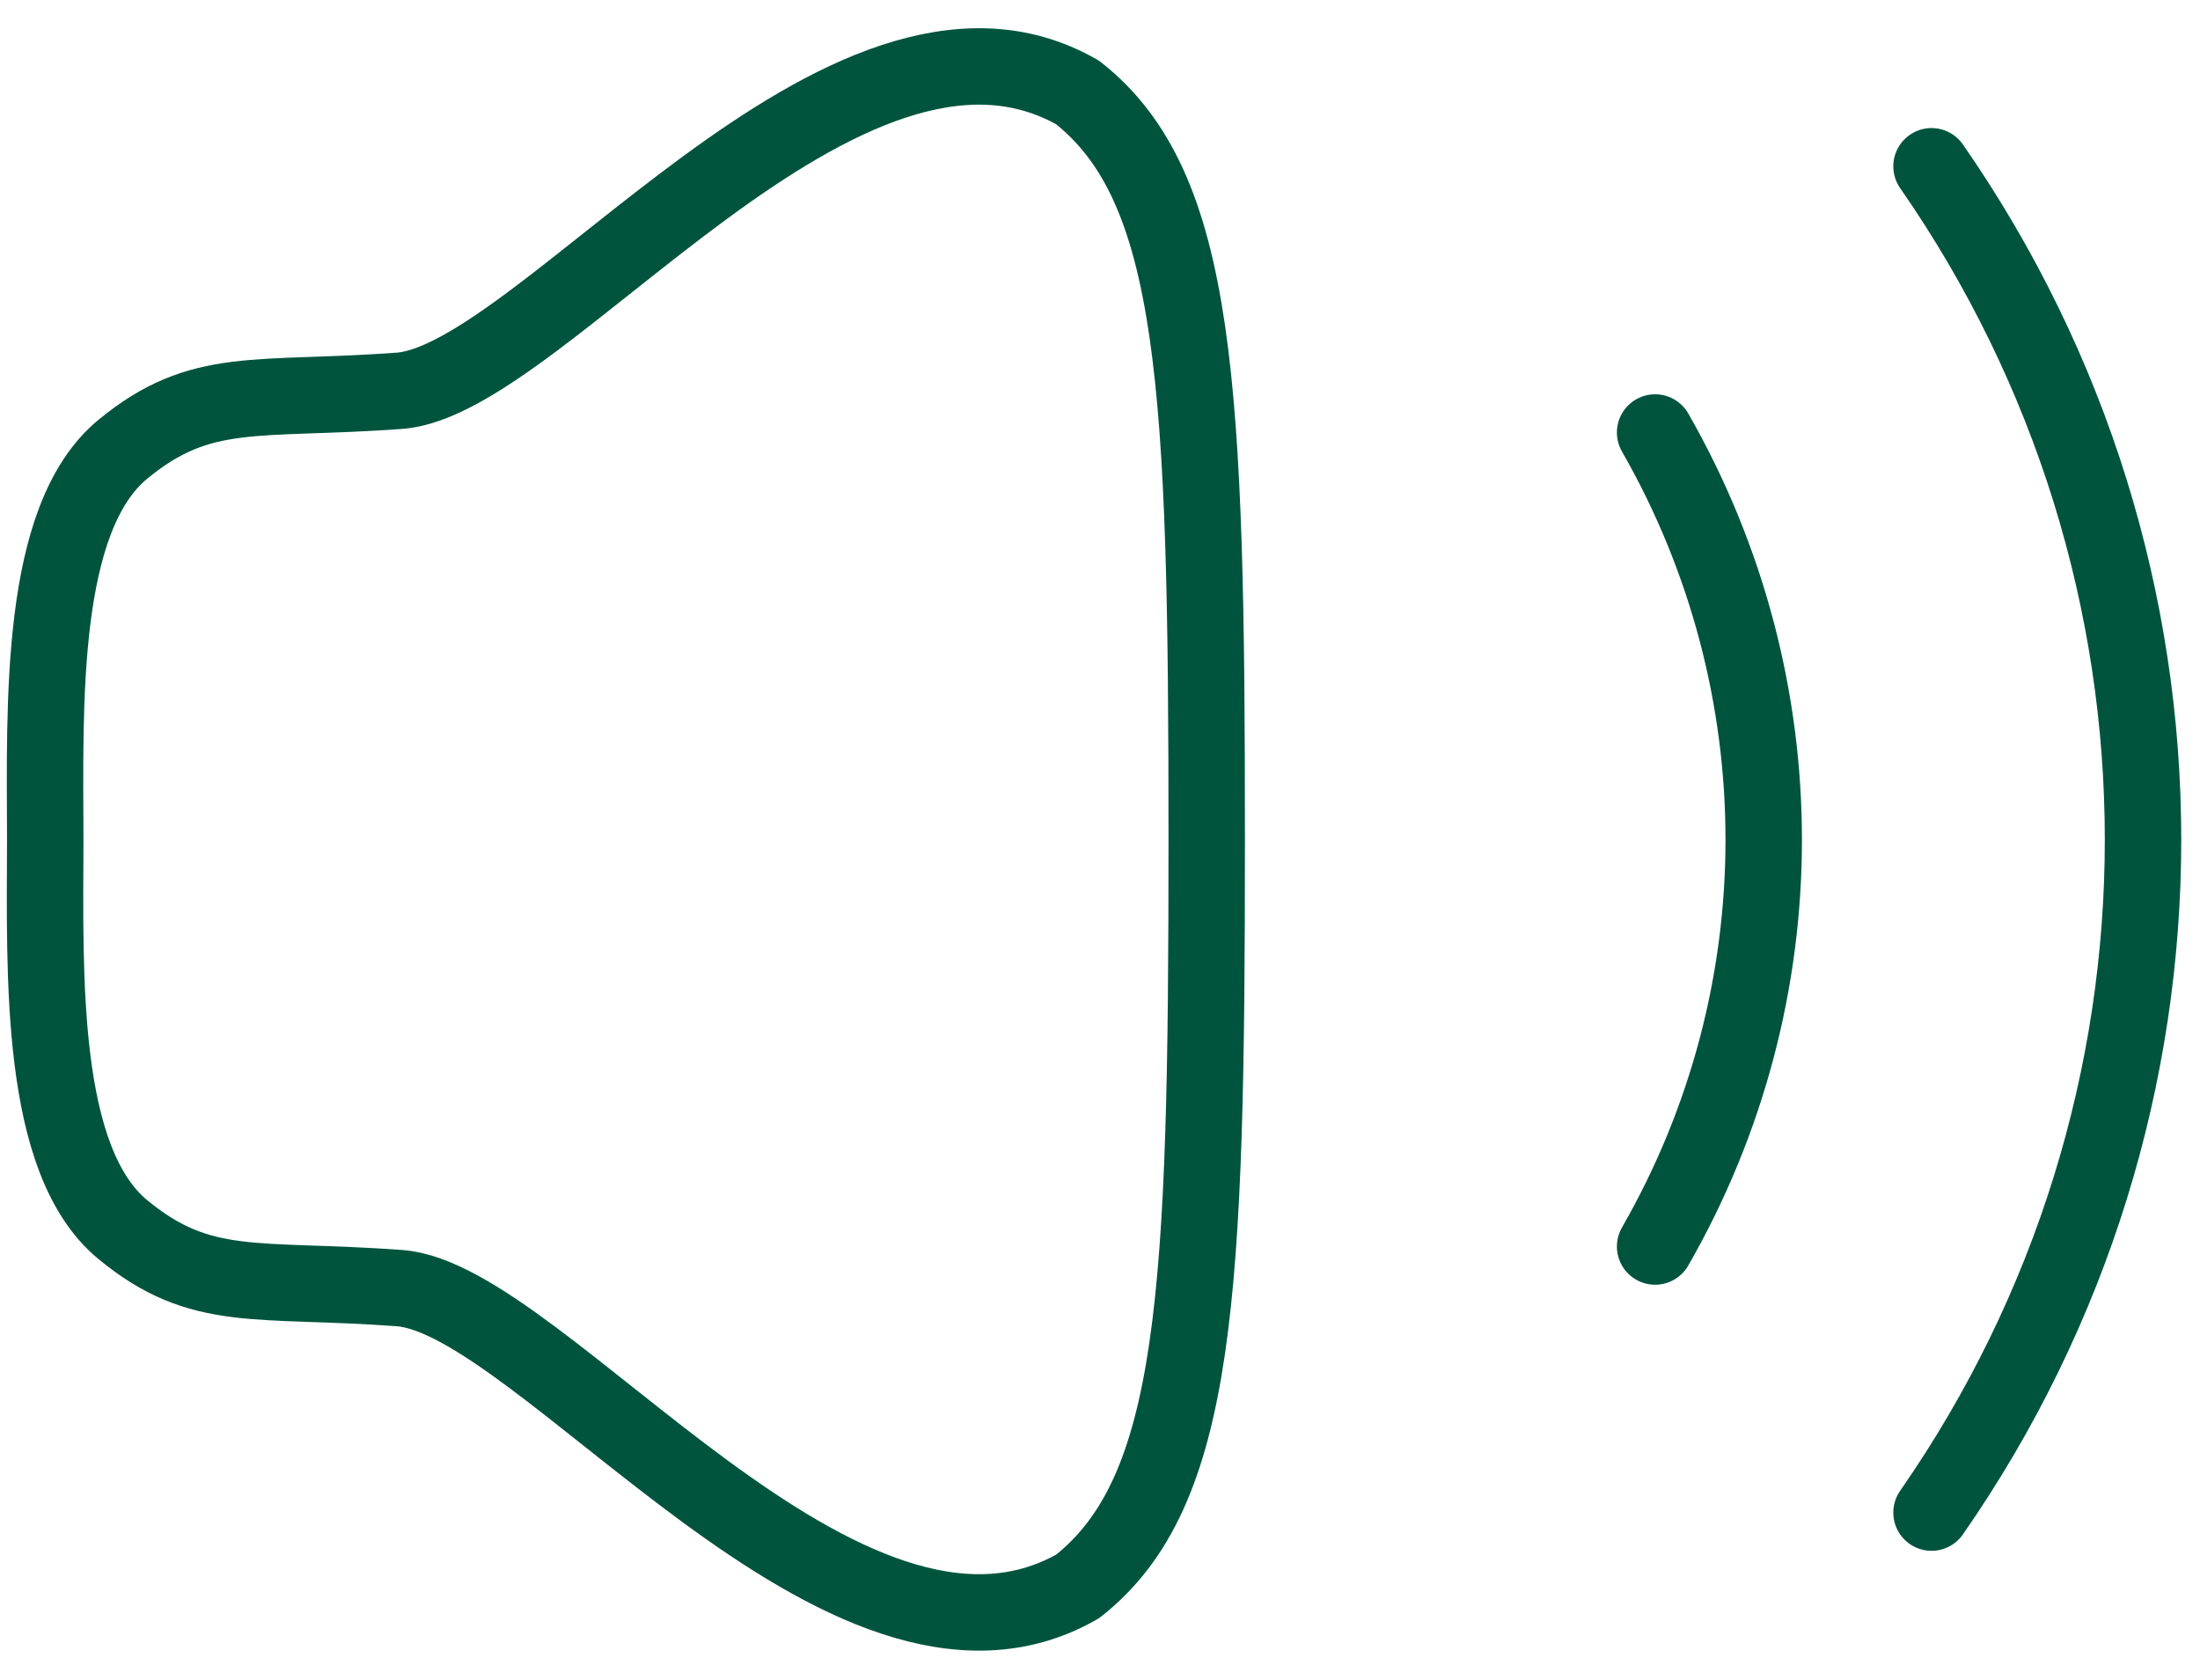
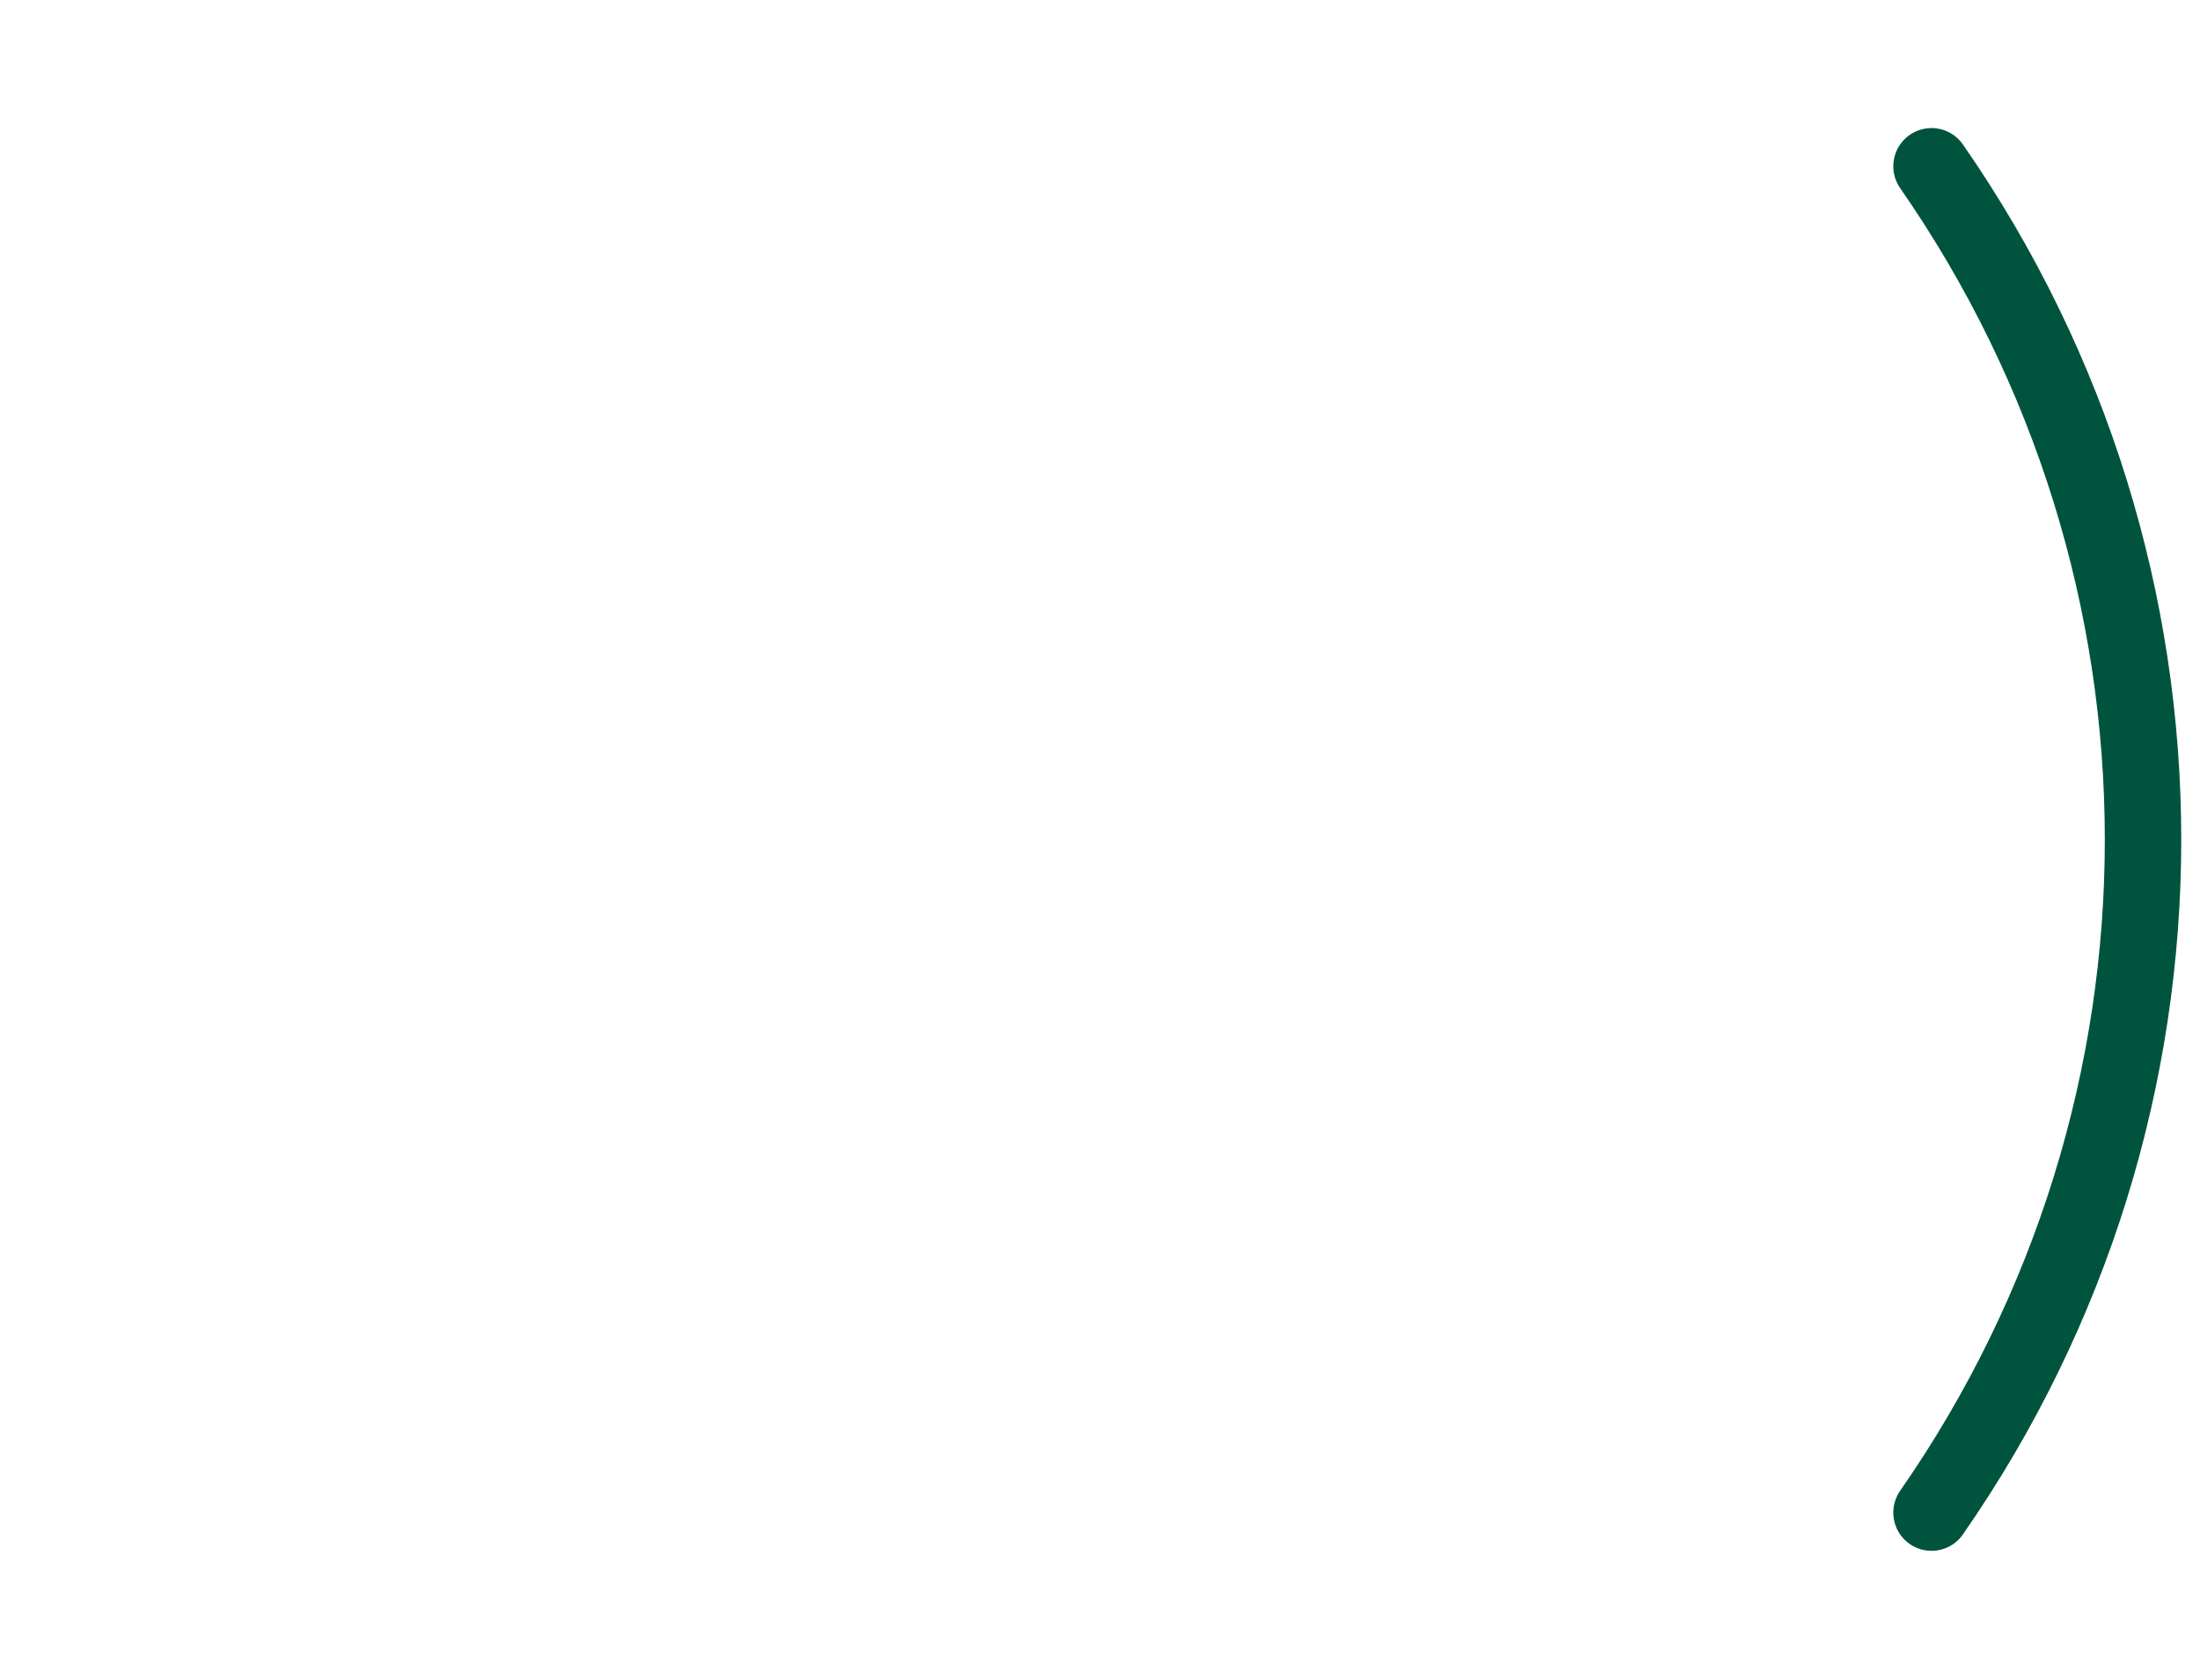
<svg xmlns="http://www.w3.org/2000/svg" width="55" height="42" viewBox="0 0 55 42" fill="none">
-   <path fill-rule="evenodd" clip-rule="evenodd" d="M1.131 20.985C1.123 24.38 0.972 29.01 3.072 30.74C5.031 32.355 6.41 31.939 9.986 32.201C13.565 32.466 21.118 42.986 26.94 39.659C29.944 37.297 30.168 32.345 30.168 20.985C30.168 9.626 29.944 4.674 26.94 2.312C21.118 -1.018 13.565 9.504 9.986 9.769C6.41 10.032 5.031 9.616 3.072 11.23C0.972 12.961 1.123 17.591 1.131 20.985Z" stroke="#00543E" stroke-width="1.911" stroke-linecap="round" stroke-linejoin="round" />
  <path d="M48.288 4.157C55.327 14.291 55.35 27.659 48.288 37.813" stroke="#00543E" stroke-width="1.911" stroke-linecap="round" stroke-linejoin="round" />
-   <path d="M41.378 10.812C44.998 17.135 44.998 24.858 41.378 31.161" stroke="#00543E" stroke-width="1.911" stroke-linecap="round" stroke-linejoin="round" />
</svg>